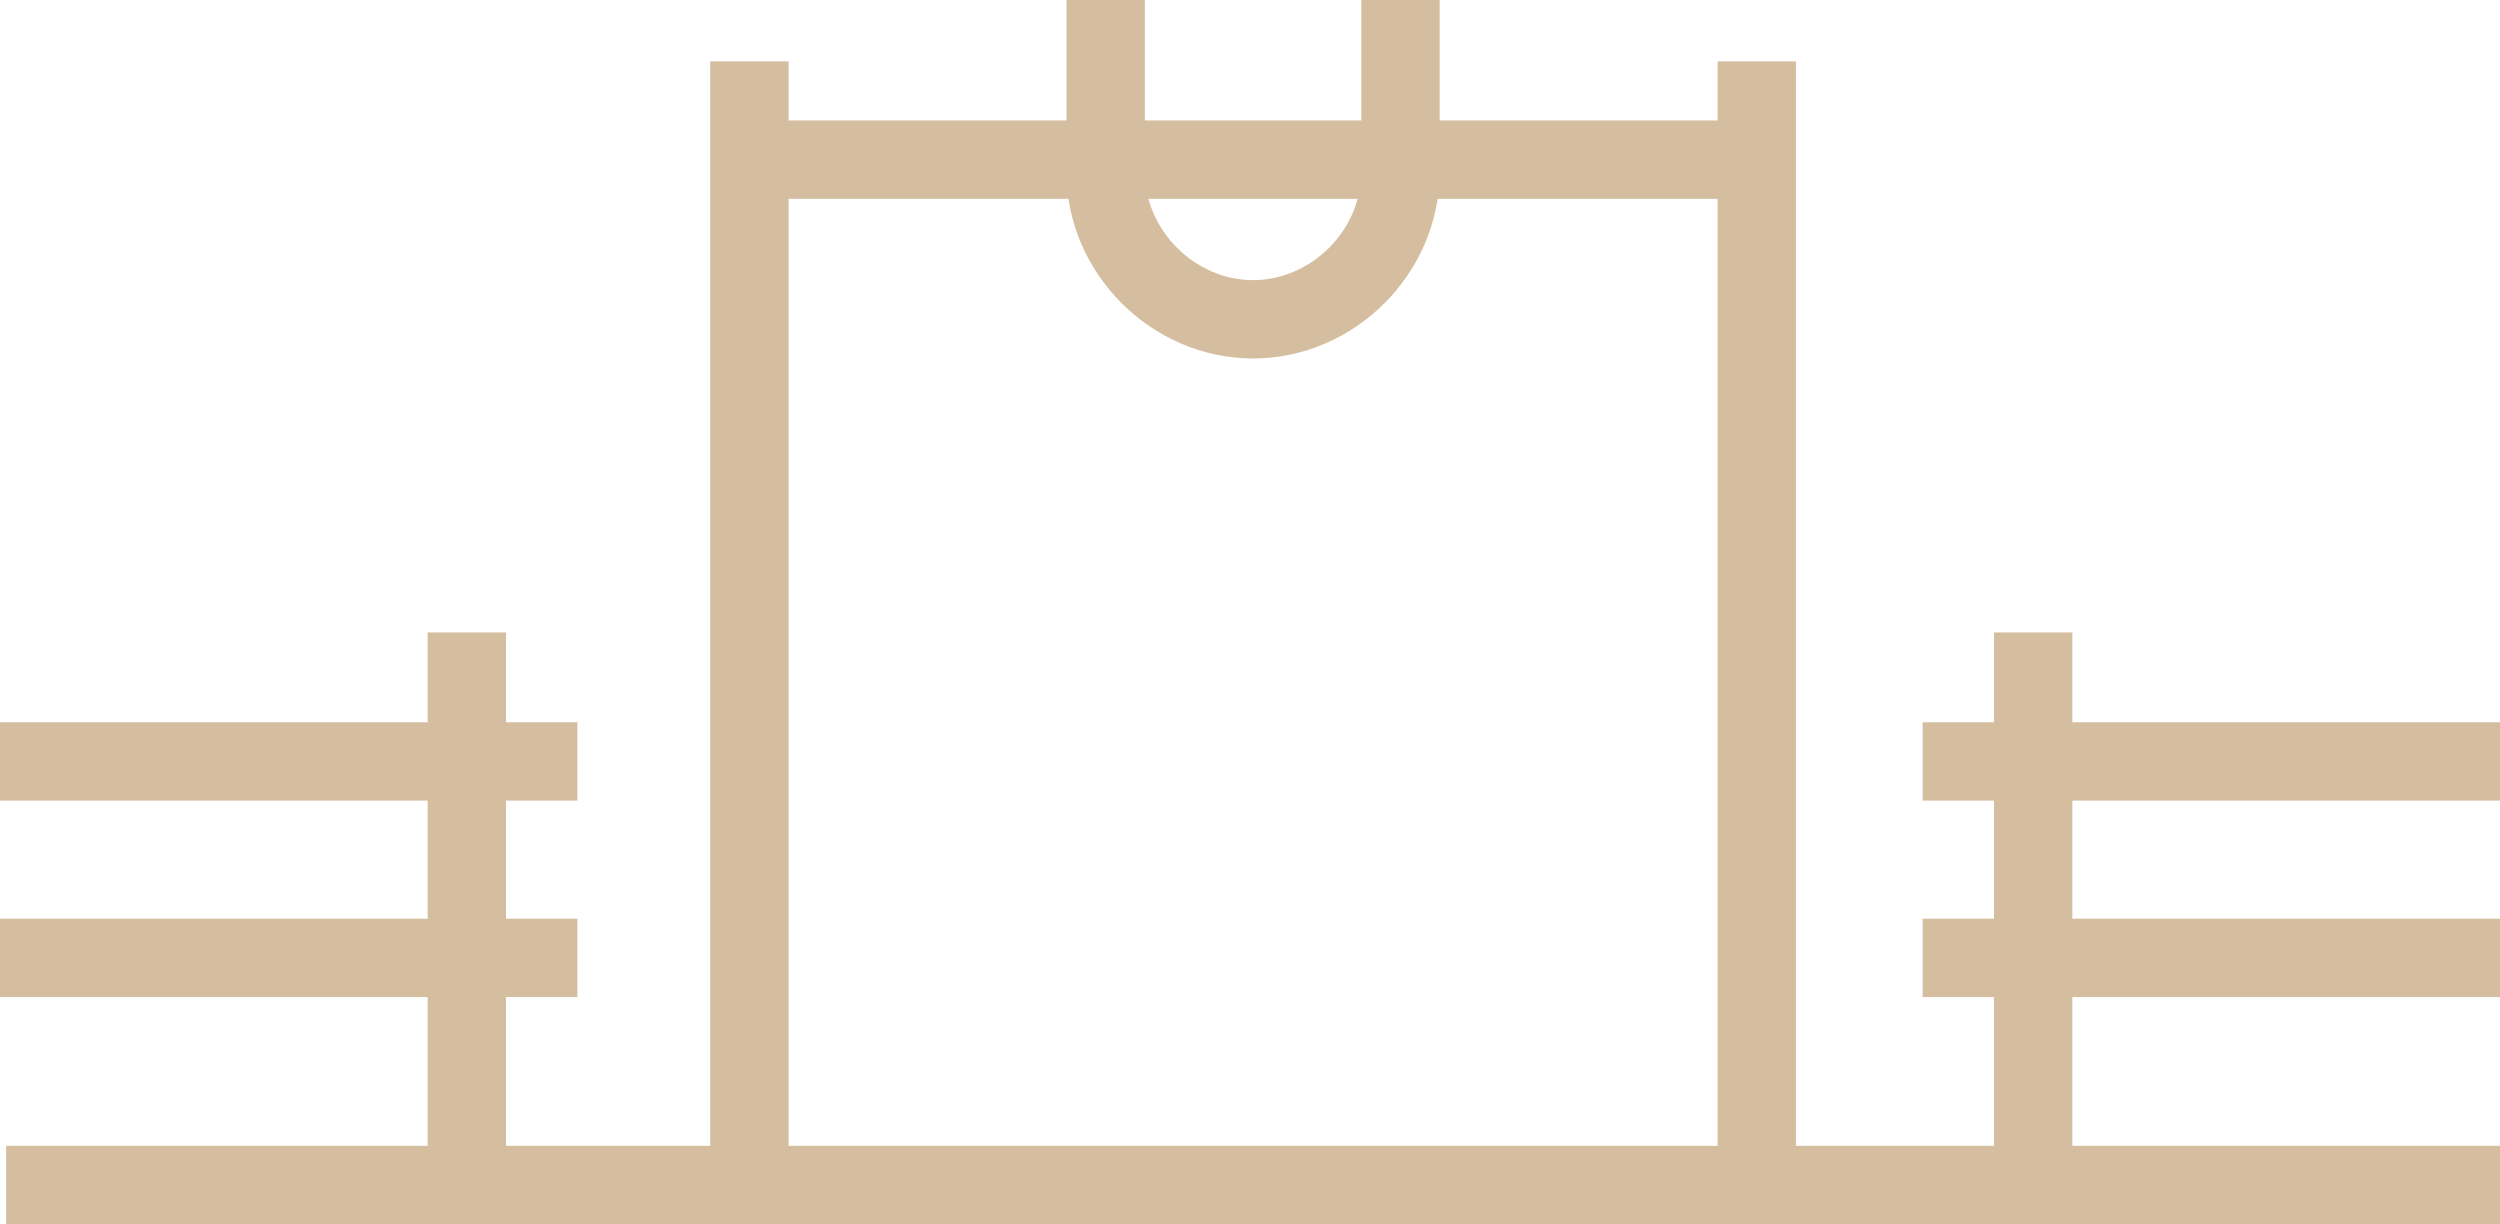
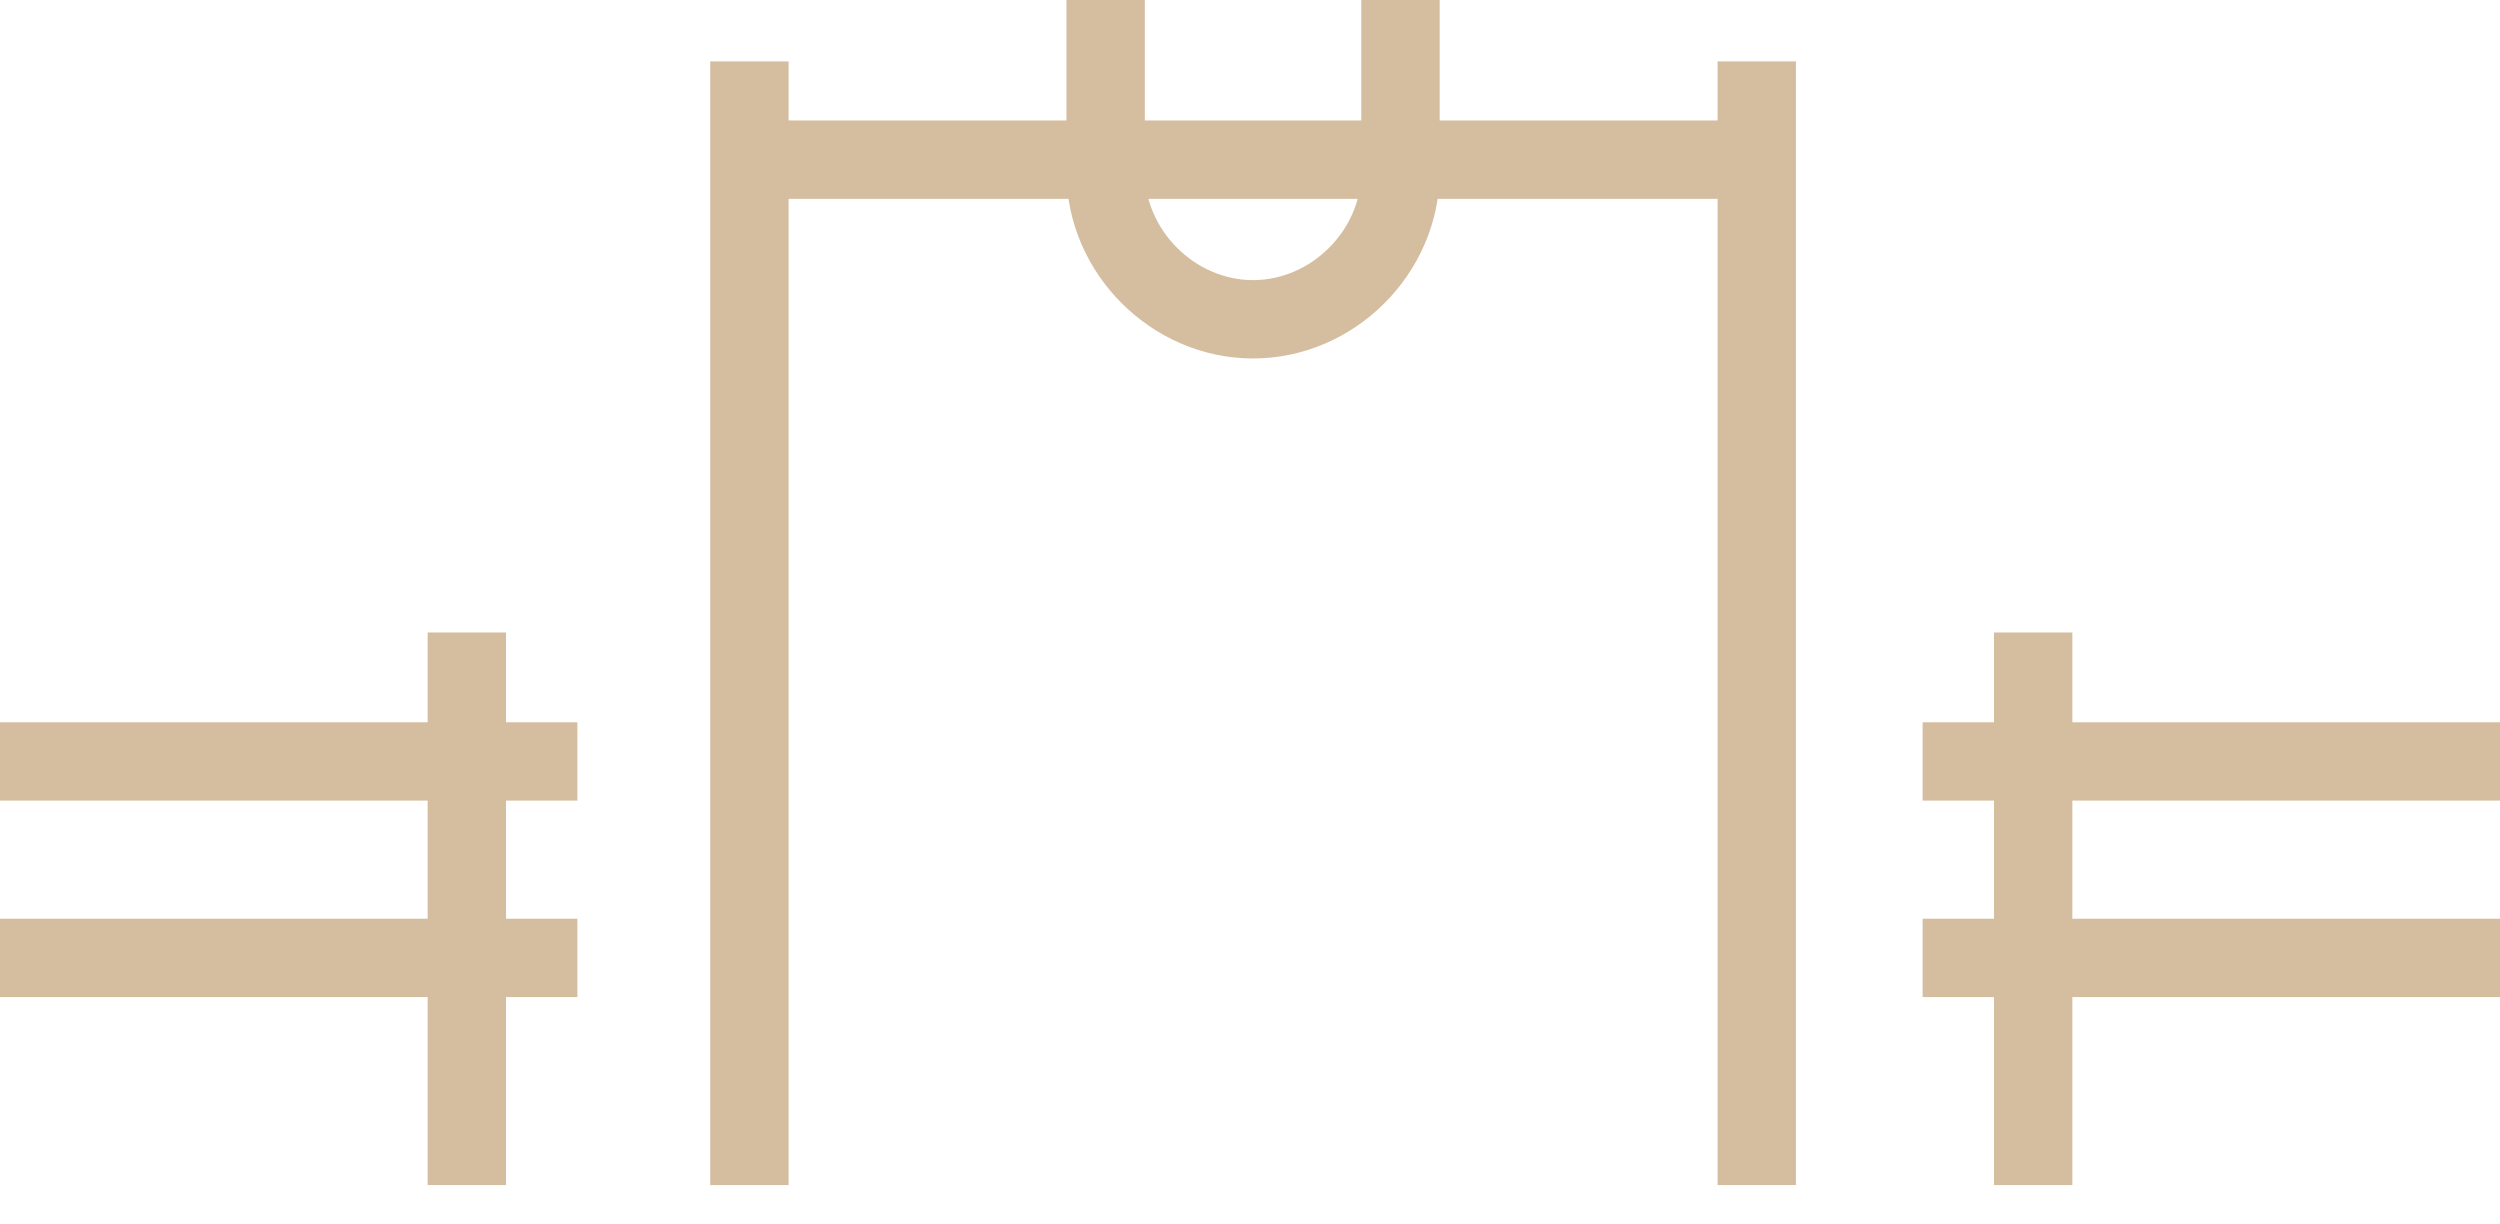
<svg xmlns="http://www.w3.org/2000/svg" width="67px" height="32.81px" viewBox="0 0 67 32.81" version="1.1">
  <title>LSAB icon</title>
  <g id="Desktop" stroke="none" stroke-width="1" fill="none" fill-rule="evenodd">
    <g id="LSAB-desktop" transform="translate(-687, -539)" stroke="#D5BDA0" stroke-width="2.1">
      <g id="LSAB-icon" transform="translate(687, 539)">
-         <path d="M67,20.406 L51.526,20.406 M67,25.672 L51.526,25.672 M54.489,31.76 L54.489,16.95 M0,20.406 L15.474,20.406 M0,25.672 L15.474,25.672 M12.511,31.76 L12.511,16.95 M20.084,4.279 L46.916,4.279 M47.081,31.76 L47.081,1.646 M20.084,31.76 L20.084,1.646 M67,31.76 L0.165,31.76 M29.631,0 L29.631,4.608 C29.631,6.747 31.442,8.557 33.582,8.557 C35.722,8.557 37.533,6.747 37.533,4.608 L37.533,0" id="Shape" />
+         <path d="M67,20.406 L51.526,20.406 M67,25.672 L51.526,25.672 M54.489,31.76 L54.489,16.95 M0,20.406 L15.474,20.406 M0,25.672 L15.474,25.672 M12.511,31.76 L12.511,16.95 M20.084,4.279 L46.916,4.279 M47.081,31.76 L47.081,1.646 M20.084,31.76 L20.084,1.646 M67,31.76 M29.631,0 L29.631,4.608 C29.631,6.747 31.442,8.557 33.582,8.557 C35.722,8.557 37.533,6.747 37.533,4.608 L37.533,0" id="Shape" />
      </g>
    </g>
  </g>
</svg>